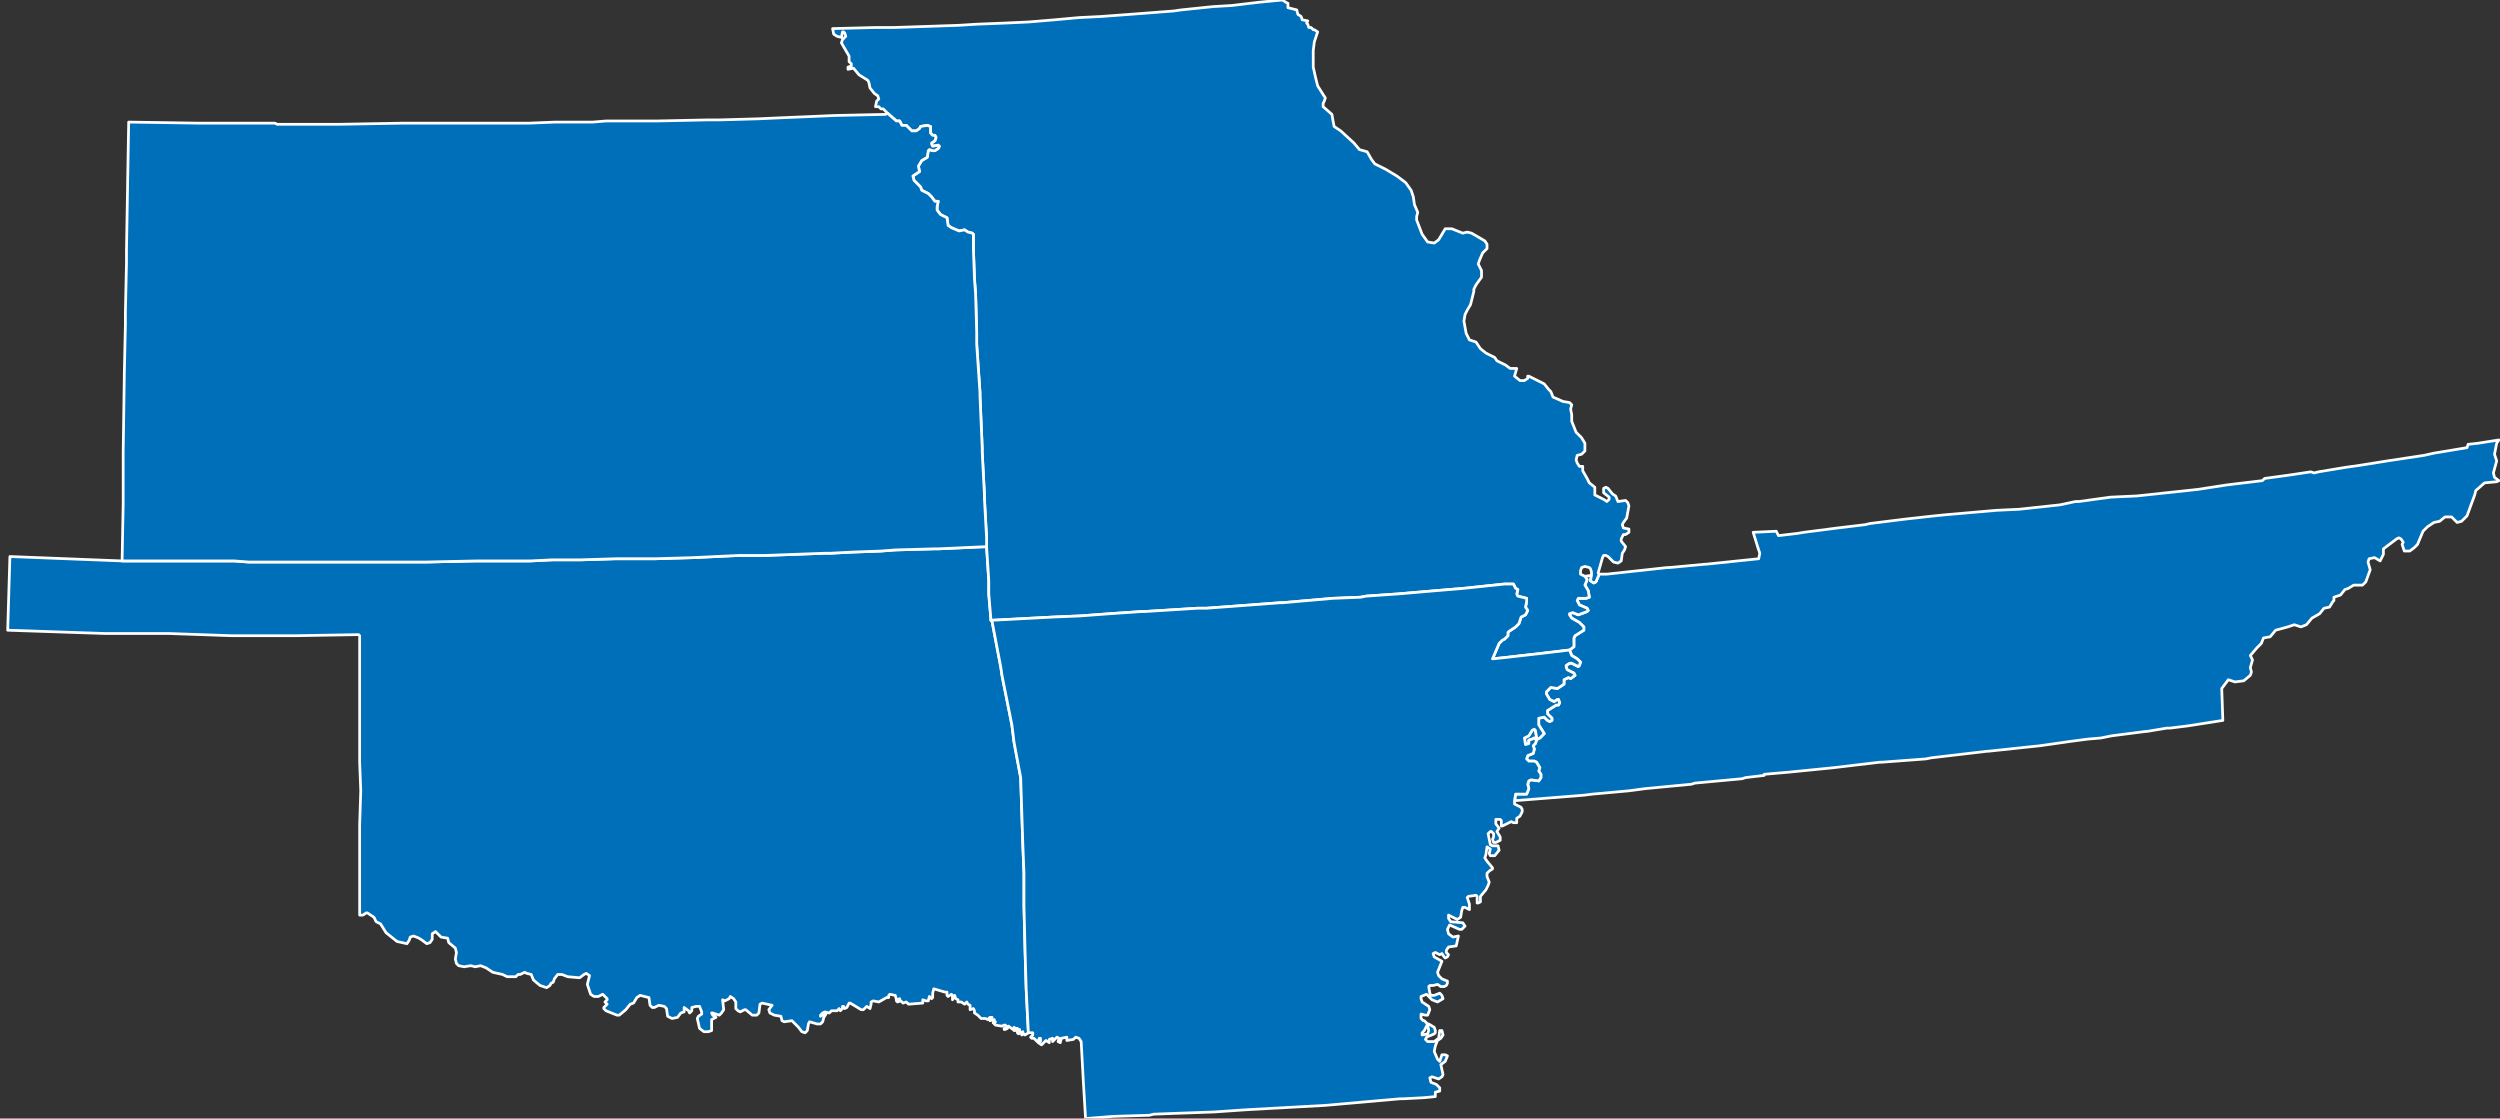
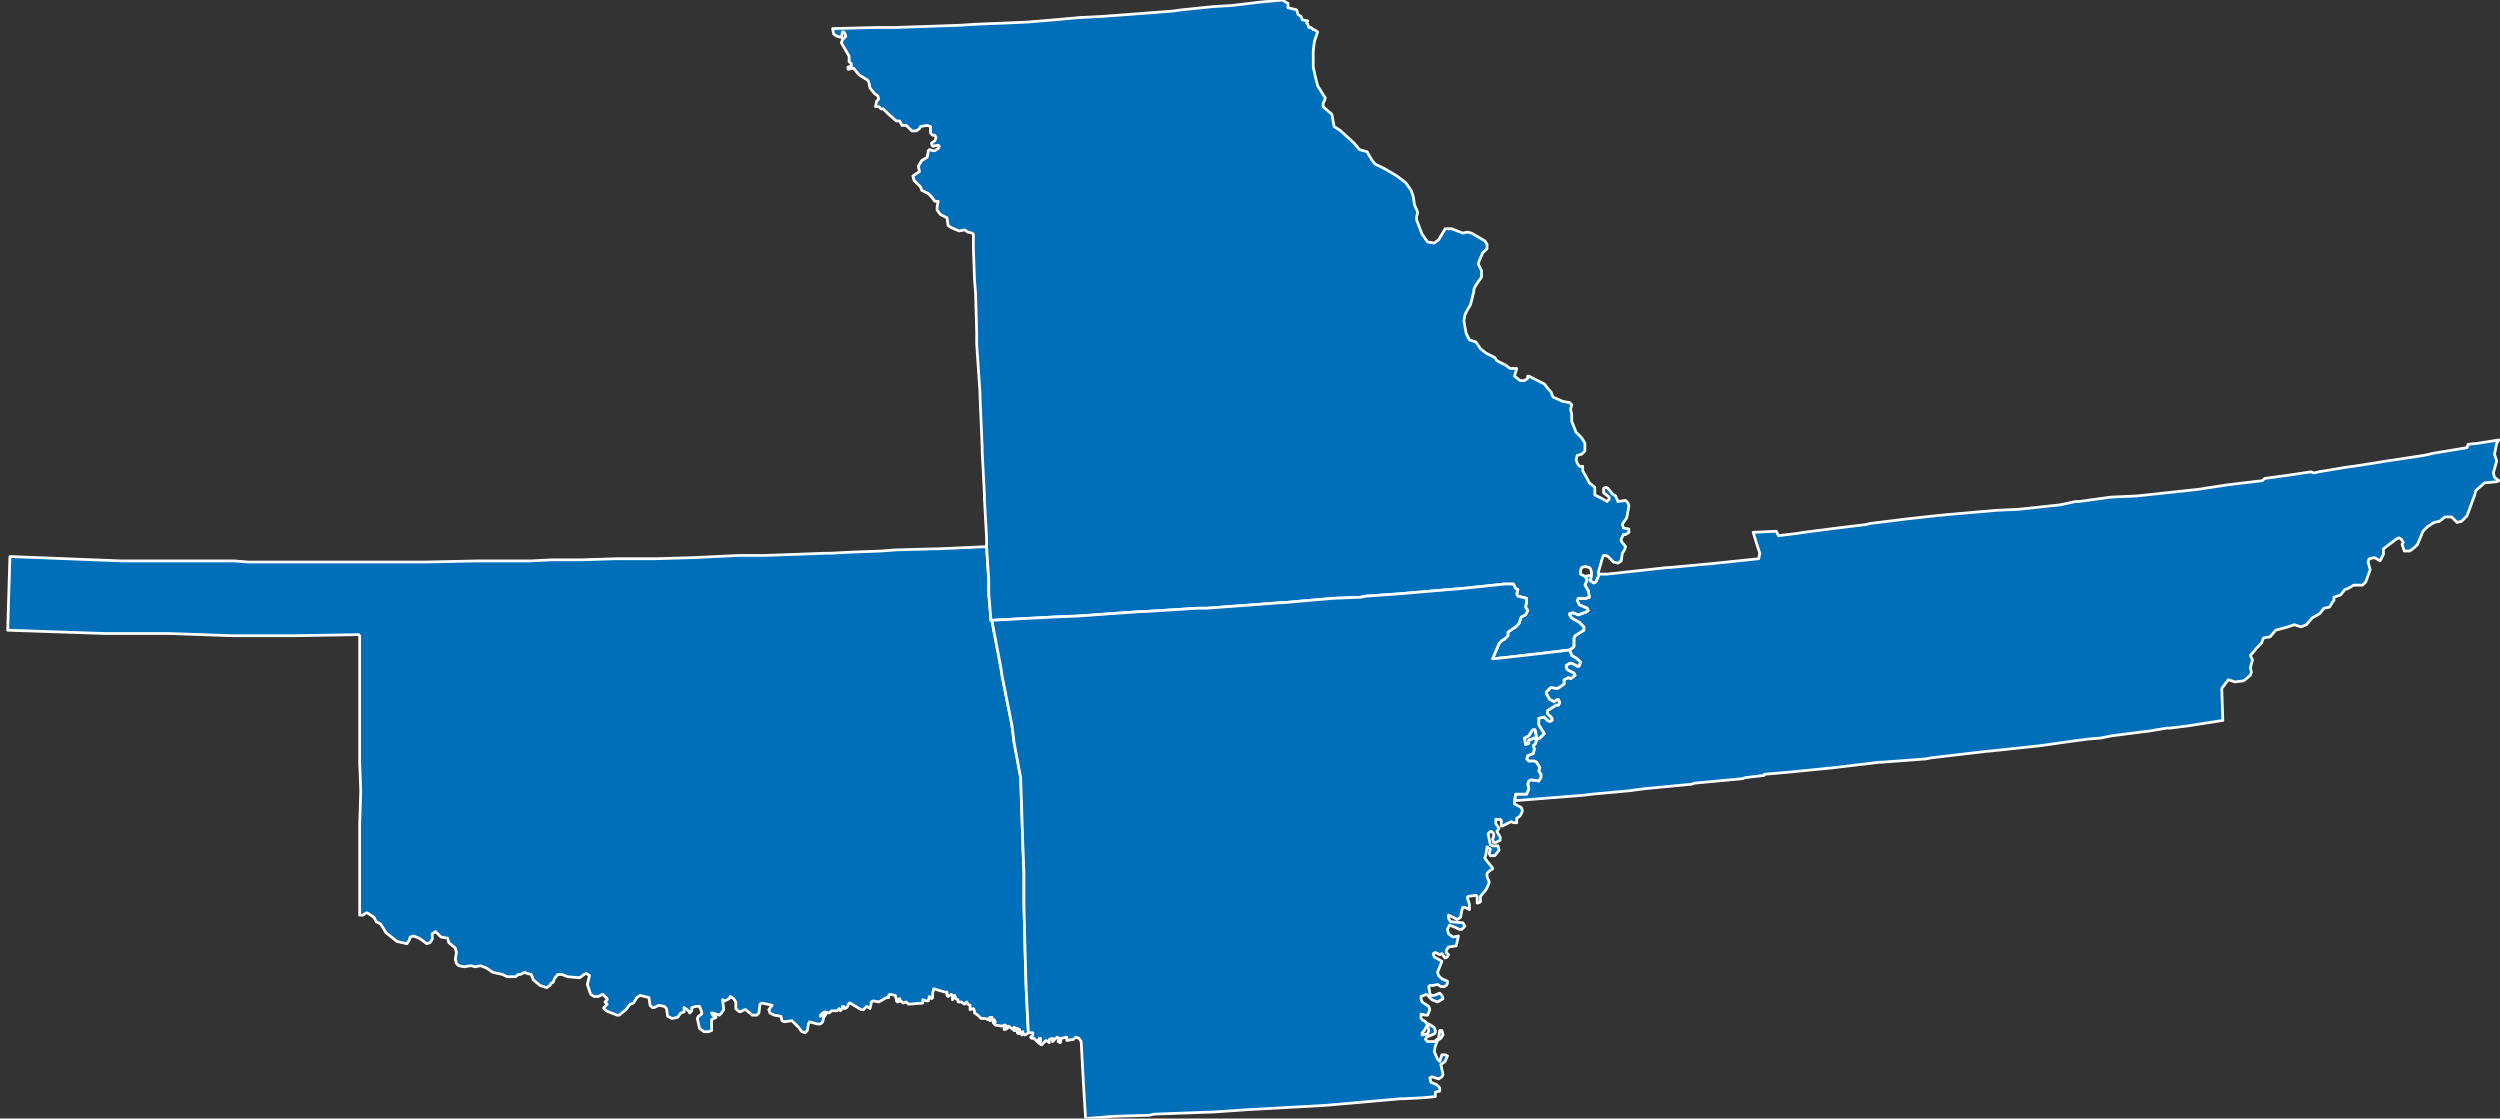
<svg xmlns="http://www.w3.org/2000/svg" version="1.1" id="Map" x="0px" y="0px" viewBox="0 0 227.3 101.7" style="enable-background:new 0 0 227.3 101.7;" xml:space="preserve">
  <rect x="0" y="0" width="227.3" height="101.7" fill="#333333" stroke="none" />
  <style type="text/css">
	
		.st0{fill-rule:evenodd;clip-rule:evenodd;fill:#006FBA;stroke:#FFFFFF;stroke-width:0.25;stroke-linecap:round;stroke-linejoin:round;}
</style>
  <polygon id="Tennessee" class="st0" points="226.7,43 227,41.9 226.8,41.3 227,40.3 227.2,40 225.3,40.3 224.4,40.4 224.3,40.7   221.9,41.1 221.3,41.2 220.4,41.4 217.1,41.9 214.6,42.3 213.2,42.5 210.8,42.9 210.4,43 210.1,42.9 208.1,43.2 205.9,43.5   205.7,43.7 203.2,44 202.4,44.1 199.8,44.5 199.8,44.5 194.2,45.1 194.1,45.1 191.9,45.2 189,45.6 188.7,45.6 187.3,45.9   183.6,46.3 181.5,46.4 179.2,46.6 176.9,46.8 175.9,46.9 173.2,47.2 170,47.6 169.6,47.7 167.1,48 164,48.4 163.4,48.5 161.7,48.7   161.5,48.3 159.4,48.4 159.8,49.7 160,50.3 159.9,50.8 155.1,51.3 155,51.3 151.8,51.6 151.6,51.6 151.6,51.6 146.1,52.2   145.4,52.2 145.1,52.9 144.9,53 144.6,52.8 144.7,52.3 144.1,52.4 144.3,52.7 144.1,53.2 144.4,53.7 144.5,54.3 144.2,54.4   143.5,54.4 143.4,54.6 143.6,55 144.3,55.3 144.4,55.5 144.3,55.6 143.5,55.9 143,55.7 142.7,55.8 142.7,55.9 142.9,56.2   143.6,56.6 144,57 144,57.3 143.2,57.8 143.1,58 143.1,58.8 142.7,59.1 142.9,59.6 143.4,59.9 143.7,60.2 143.6,60.5 143.5,60.6   142.9,60.3 142.7,60.3 142.4,60.5 142.4,60.7 142.5,60.9 143.1,61.2 143.2,61.4 142.8,61.7 142.6,61.6 142.2,61.8 142.2,62.2   141.9,62.4 141.6,62.6 141,62.5 140.6,62.9 140.6,63.1 140.9,63.6 141.3,63.8 141.6,63.6 141.7,63.6 141.8,63.9 141.7,64.1   141.5,64.1 140.7,64.6 140.7,64.9 141.1,65.3 141.1,65.5 140.9,65.6 140.7,65.5 140.4,65.2 139.9,65.3 139.9,65.5 139.9,65.9   140.4,66.7 140,67.1 139.8,67.2 139.7,67 139.6,66.4 139.5,66.3 139.3,66.4 139,66.9 138.6,67.1 138.7,67.7 139,67.6 139,67.3   139.3,67.2 139.5,67.1 139.7,67.3 139.6,67.6 139.4,67.8 139.5,68.1 139.4,68.5 138.9,68.7 138.8,69 139,69.2 139.5,69.2   139.7,69.3 140,69.8 139.9,70.1 140.1,70.4 140.1,70.7 139.9,71 139.2,70.9 139,71 138.9,71.3 139,71.7 138.8,72.2 137.8,72.2   137.7,72.8 144,72.3 144.8,72.2 148.1,71.9 149.6,71.7 151.7,71.5 153.8,71.3 154.1,71.2 158.4,70.8 158.7,70.7 160.4,70.5   160.4,70.4 162.7,70.2 166.7,69.8 170.9,69.3 171.1,69.3 175.1,69 175.6,68.9 180.7,68.3 180.8,68.3 185.5,67.8 188.3,67.4   189.8,67.2 191,67.1 192,66.9 195.1,66.5 195.2,66.5 197,66.2 197.3,66.2 198.9,66 202.1,65.5 202,62.6 202.6,61.8 203.2,62   204,61.9 204.6,61.4 204.7,61.1 204.6,60.7 204.8,60 204.6,59.6 205.2,58.9 205.6,58.5 205.8,58 206.4,57.9 206.9,57.3 208,57   208.6,56.8 209.2,57 209.7,56.8 210.2,56.2 210.9,55.8 211.3,55.3 211.8,55.2 212.1,54.7 212.2,54.6 212.2,54.3 212.8,54.1   213.2,53.6 213.5,53.5 214,53.2 214.8,53.2 215.1,52.9 215.5,51.8 215.3,51.1 215.4,50.8 215.9,50.7 216.4,51 216.7,50.4 216.7,50   216.7,49.9 217.9,49 218.1,48.9 218.3,49 218.5,49.3 218.4,49.5 218.6,50.1 219.1,50.1 219.5,49.8 219.8,49.5 220.3,48.3   220.7,47.9 221.3,47.5 221.8,47.4 222.3,47 222.9,47 223.4,47.5 223.8,47.4 224.3,46.9 225,45 225.1,44.6 225.9,43.9 227,43.8   227.2,43.7 226.8,43.4 " />
  <polygon id="Oklahoma" class="st0" points="93.3,89.9 93.2,86.5 93.1,82.4 93.1,79.4 93,76.9 92.8,70.7 92.2,67.5 92,65.9   91.1,61.4 91,60.7 90.2,56.5 90.1,56.4 89.9,54 89.9,52.8 89.7,49.7 85.3,49.9 84.9,49.9 81.4,50 80.1,50.1 77.4,50.2 75.5,50.3   75,50.3 69.6,50.5 67.2,50.5 63,50.7 59.6,50.8 56,50.8 52.8,50.9 50.2,50.9 48.2,51 43.3,51 38.7,51.1 37.5,51.1 32.7,51.1   31.8,51.1 26,51.1 22.6,51.1 21.3,51 16.2,51 11.2,51 11.1,51 0.9,50.6 0.7,57.3 9.6,57.6 11,57.6 15.4,57.6 21.1,57.8 22.5,57.8   26.8,57.8 32.6,57.7 32.7,57.8 32.7,63.5 32.7,65.8 32.7,69.3 32.8,71.9 32.7,75 32.7,77 32.7,80.8 32.7,83.2 33,83.2 33.3,83   33.4,83 34,83.4 34.2,83.8 34.6,84 35.1,84.8 36.1,85.6 37,85.8 37.2,85.5 37.3,85.2 37.6,85.1 38.1,85.3 38.4,85.5 38.8,85.8   39.1,85.7 39.3,85.4 39.3,84.9 39.6,84.7 40.1,85.2 40.7,85.3 40.8,85.7 41.4,86.2 41.5,86.6 41.4,87.2 41.5,87.6 41.7,87.8   42.2,87.9 42.8,87.8 43.2,87.9 43.7,87.8 44.2,88 44.8,88.4 45.7,88.6 46.1,88.8 46.9,88.8 47.1,88.6 47.3,88.6 47.7,88.4   47.9,88.5 48.3,88.6 48.5,89.1 49.1,89.6 49.7,89.8 50,89.6 50.1,89.4 50.3,89.3 50.4,89 50.7,88.6 51.1,88.6 51.6,88.8 52.7,88.9   53.1,88.6 53.3,88.5 53.6,88.7 53.4,89.5 53.7,90.4 54,90.6 54.4,90.6 54.8,90.4 55.2,90.8 55.2,90.9 55,91.1 55.2,91.3 54.9,91.6   54.9,91.7 55.1,91.9 55.6,92.1 56.1,92.3 56.3,92.3 56.9,91.8 57.3,91.3 57.6,91.2 57.9,90.7 58.2,90.5 59,90.7 59.1,91.4   59.3,91.6 59.5,91.6 59.9,91.4 60.4,91.5 60.5,91.6 60.6,91.7 60.7,92.4 61.1,92.6 61.6,92.5 61.9,92.1 62.2,92 62.2,91.6   62.6,91.9 62.7,92.1 62.9,91.9 62.9,91.6 63.3,91.5 63.6,91.5 63.8,92 63.8,92.2 63.5,92.4 63.4,92.6 63.6,93.5 64,93.8 64.4,93.8   64.7,93.7 64.7,93.6 64.7,92.7 65.1,92.5 64.8,92.3 64.7,92.1 64.8,92.1 65.4,92.3 65.6,92.1 65.8,91.8 65.7,90.9 65.9,91   66.3,90.8 66.4,90.6 66.7,90.8 66.9,91.1 66.9,91.7 67.1,91.9 67.3,92 67.7,91.8 67.8,91.8 68.4,92.3 68.8,92.3 69,92.1 69.1,91.3   69.3,91.2 70.2,91.4 69.9,91.8 70,92.1 70.4,92.3 71,92.4 71.1,92.8 71.3,92.9 72,92.8 72.6,93.4 72.9,93.8 73.2,93.9 73.4,93.7   73.5,93.1 73.6,92.9 74.3,93.1 74.6,93.1 74.8,92.9 74.9,92.5 75.1,92.2 74.9,92.2 74.6,92.4 74.6,92.3 74.8,92.1 75,92 75.4,92.1   75.6,91.9 76.1,91.9 76.3,91.7 76.4,91.9 76.6,91.7 76.6,91.5 76.7,91.5 76.8,91.7 77,91.6 77.2,91.2 77.3,91.2 78.3,91.8   78.5,91.8 78.8,91.5 79.1,91.7 79.2,91.3 79.2,91.1 79.4,91 79.9,91.1 80.6,90.7 80.8,90.7 80.8,90.5 80.9,90.4 81.4,90.5   81.5,90.9 81.8,90.8 81.8,91 81.5,91 81.6,91.1 81.9,91 82.1,91.2 82.4,91.1 82.6,91.3 83.9,91.2 83.9,90.9 84.2,91 84.4,91   84.5,90.6 84.7,90.8 84.8,90.7 84.8,90.3 84.9,89.9 85.9,90.2 86.1,90.2 86.1,90.5 86.2,90.6 86.5,90.4 86.6,90.5 86.6,90.8   86.6,90.9 86.8,90.5 86.9,90.8 87.1,90.9 87.1,91.1 87.4,91.1 87.7,91.3 87.9,91.1 88,91.3 88.2,91.4 88.2,91.8 88.5,91.7   88.6,91.9 88.6,92.1 88.9,92.3 89.2,92.6 89.6,92.6 89.8,92.7 90,92.5 90.2,92.5 90,92.6 90,92.8 90.4,92.7 90.3,93 90.5,92.9   90.4,93.1 90.5,93.2 91.1,93.3 91.3,93.2 91.4,93.2 91.6,93.4 91.3,93.5 91.3,93.6 91.4,93.6 91.6,93.5 91.7,93.3 92.1,93.6   92.2,93.4 92.3,93.5 92.5,93.5 92.5,93.6 92.2,93.6 92.2,93.7 92.3,93.7 92.7,93.6 92.7,93.8 92.5,93.8 92.5,93.9 92.6,94 93,93.8   92.9,94.1 93.1,94 93.2,94.1 93.5,93.9 " />
  <polygon id="Missouri" class="st0" points="147.8,48.6 148.1,48.4 148.1,48.1 147.6,48 147.5,47.7 147.6,47.5 147.9,47.1 148.1,46   148,45.7 147.8,45.5 147.1,45.6 146.9,45.1 146.6,44.9 146.2,44.4 146,44.3 145.8,44.4 145.8,44.8 146.3,45.2 146.3,45.4   146.1,45.6 145.8,45.4 145,45 145,44.3 144.5,43.9 144.3,43.5 143.9,42.8 143.9,42.4 143.6,42.4 143.4,42.1 143.3,41.8 143.4,41.4   143.8,41.3 144.1,41 144.1,40.3 143.8,39.8 143.3,39.3 142.9,38.3 142.9,37.7 142.8,37.2 142.9,36.8 142.7,36.6 142.1,36.5   141.2,36.1 141,35.6 140.8,35.4 140.4,34.9 139,34.2 138.9,34.2 138.9,34.4 138.6,34.6 138.2,34.6 137.7,34.2 137.9,33.5   137.3,33.5 136.9,33.2 136.1,32.8 135.9,32.5 135.1,32.1 134.6,31.7 134.2,31.1 133.6,30.9 133.3,30.3 133.1,29.2 133.2,28.6   133.4,28.2 133.7,27.7 134,26.5 134,26.3 134.2,25.9 134.7,25.2 134.7,24.6 134.4,24 134.5,23.7 134.8,23 135,22.8 135.2,22.6   135.2,22.2 135,21.9 133.8,21.2 133.4,21.1 133,21.2 132,20.8 131.4,20.8 130.8,21.8 130.4,22.1 129.8,22 129.3,21.3 128.8,20   128.8,19.7 128.9,19.3 128.6,18.6 128.5,17.9 128.4,17.6 128.3,17.3 127.8,16.6 127,16 126,15.4 125,14.9 124.7,14.5 124.3,13.8   123.6,13.6 123.1,13 121.9,11.9 121.3,11.5 121.2,11 121.1,10.4 120.3,9.7 120.3,9.4 120.4,9.2 120.5,8.9 120.3,8.6 119.8,7.8   119.6,7 119.4,6.1 119.4,5.3 119.4,4.6 119.5,3.8 119.8,2.9 119.5,2.7 119.4,2.7 119.2,2.5 119,2.5 118.9,2.2 118.8,2.1 118.9,1.9   118.4,1.8 118.3,1.5 118,1.3 117.9,0.9 117.1,0.7 117.1,0.3 116.9,0.2 116.6,0 114.5,0.2 112,0.5 110.3,0.6 107.4,0.9 106.7,1   102.8,1.3 100.1,1.5 98.1,1.6 95.9,1.8 93.5,2 91.3,2.1 88.8,2.2 87.2,2.3 84.3,2.4 81.3,2.5 79.6,2.5 75.7,2.6 75.8,3.1 76.1,3.3   76.5,3.4 76.6,2.9 76.7,2.9 76.8,3 76.9,3.3 76.6,3.6 76.5,3.9 77.2,5.1 77.2,5.6 77.4,5.8 77.4,6 77.1,6.1 77.1,6.3 77.6,6.2   78.1,6.8 78.9,7.3 79,7.5 79.1,8 79.5,8.5 79.8,8.7 79.9,9 79.7,9.2 79.6,9.7 79.9,9.7 80.1,9.9 80.3,9.9 80.7,10.3 81.5,11   81.8,11 82,11.4 82.4,11.4 82.9,11.9 83.3,11.9 83.6,11.7 83.7,11.5 84.3,11.4 84.6,11.5 84.6,12.1 84.8,12.3 85,12.3 85.1,12.5   85,12.8 84.7,13 84.7,13.1 84.8,13.3 85.3,13.2 85.4,13.3 85.3,13.5 85,13.7 84.8,13.7 84.5,13.6 84.4,13.7 84.3,14.3 83.8,14.6   83.5,15.1 83.6,15.6 83,16 83.1,16.4 83.7,17 83.8,17.3 84.4,17.6 84.7,17.9 85,18.3 85.3,18.3 85.2,18.8 85.2,19.1 85.5,19.5   86.1,19.8 86.2,20.5 86.5,20.7 87.2,21 87.7,20.9 88,21.1 88.4,21.2 88.5,21.3 88.5,21.7 88.5,22.6 88.6,25.4 88.7,26.7 88.8,30.2   88.8,31.3 89.1,35.7 89.1,36 89.3,40.7 89.3,41.1 89.5,44.9 89.5,45.3 89.7,48.9 89.7,49.7 89.9,52.8 89.9,54 90.1,56.4 95.8,56.1   98.2,56 100.9,55.8 103.8,55.6 104.1,55.6 108.9,55.3 109.7,55.3 112.4,55.1 116.4,54.8 116.6,54.8 121.2,54.4 123.7,54.3   124.2,54.2 127.1,54 130.6,53.7 133,53.5 136.8,53.1 137.6,53.1 137.8,53.5 138,53.6 137.9,54 138,54.2 138.4,54.3 138.8,54.4   138.8,54.7 138.7,55.2 138.9,55.5 138.7,55.9 138.3,56.1 138.1,56.7 137.8,57 137.2,57.4 137.1,57.5 137.1,57.8 136.8,58.1   136.6,58.2 136.3,58.5 135.7,59.9 136.7,59.8 140.2,59.4 142.7,59.1 143.1,58.8 143.1,58 143.2,57.8 144,57.3 144,57 143.6,56.6   142.9,56.2 142.7,55.9 142.7,55.8 143,55.7 143.5,55.9 144.3,55.6 144.4,55.5 144.3,55.3 143.6,55 143.4,54.6 143.5,54.4   144.2,54.4 144.5,54.3 144.4,53.7 144.1,53.2 144.3,52.7 144.1,52.4 143.7,52.2 143.7,51.9 143.8,51.6 144.1,51.5 144.5,51.6   144.6,51.7 144.7,52 144.7,52.3 144.7,52.3 144.6,52.8 144.9,53 145.1,52.9 145.4,52.2 145.3,52.1 145.7,50.7 145.8,50.5 146,50.5   146.2,50.6 146.7,51.1 147.1,51.2 147.4,51 147.5,50.3 147.7,50 147.8,49.7 147.4,49.2 147.4,49 147.6,48.6 " />
-   <polygon id="Kansas" class="st0" points="89.7,48.9 89.5,45.3 89.5,44.9 89.3,41.1 89.3,40.7 89.1,36 89.1,35.7 88.8,31.3   88.8,30.2 88.7,26.7 88.6,25.4 88.5,22.6 88.5,21.7 88.5,21.3 88.4,21.2 88,21.1 87.7,20.9 87.2,21 86.5,20.7 86.2,20.5 86.1,19.8   85.5,19.5 85.2,19.1 85.2,18.8 85.3,18.3 85,18.3 84.7,17.9 84.4,17.6 83.8,17.3 83.7,17 83.1,16.4 83,16 83.6,15.6 83.5,15.1   83.8,14.6 84.3,14.3 84.4,13.7 84.5,13.6 84.8,13.7 85,13.7 85.3,13.5 85.4,13.3 85.3,13.2 84.8,13.3 84.7,13.1 84.7,13 85,12.8   85.1,12.5 85,12.3 84.8,12.3 84.6,12.1 84.6,11.5 84.3,11.4 83.7,11.5 83.6,11.7 83.3,11.9 82.9,11.9 82.4,11.4 82,11.4 81.8,11   81.5,11 80.7,10.3 80.5,10.4 75.9,10.5 73.6,10.6 71.2,10.7 69,10.8 65.5,10.9 64.4,10.9 59.7,11 55.1,11 53.9,11.1 50.5,11.1   48,11.2 45.8,11.2 42.3,11.2 41.1,11.2 36.5,11.2 30.9,11.3 30.7,11.3 25.2,11.3 25,11.2 19.2,11.2 18.3,11.2 11.7,11.1 11.6,16.8   11.6,16.9 11.5,22.7 11.5,23.9 11.4,28.4 11.4,29.5 11.3,34.1 11.3,34.3 11.2,41.1 11.2,42.4 11.2,45.8 11.1,51 11.2,51 16.2,51   21.3,51 22.6,51.1 26,51.1 31.8,51.1 32.7,51.1 37.5,51.1 38.7,51.1 43.3,51 48.2,51 50.2,50.9 52.8,50.9 56,50.8 59.6,50.8   63,50.7 67.2,50.5 69.6,50.5 75,50.3 75.5,50.3 77.4,50.2 80.1,50.1 81.4,50 84.9,49.9 85.3,49.9 89.7,49.7 " />
  <polygon id="Arkansas" class="st0" points="143.4,59.9 142.9,59.6 142.7,59.1 140.2,59.4 136.7,59.8 135.7,59.9 136.3,58.5   136.6,58.2 136.8,58.1 137.1,57.8 137.1,57.5 137.2,57.4 137.8,57 138.1,56.7 138.3,56.1 138.7,55.9 138.9,55.5 138.7,55.2   138.8,54.7 138.8,54.4 138.4,54.3 138,54.2 137.9,54 138,53.6 137.8,53.5 137.6,53.1 136.8,53.1 133,53.5 130.6,53.7 127.1,54   124.2,54.2 123.7,54.3 121.2,54.4 116.6,54.8 116.4,54.8 112.4,55.1 109.7,55.3 108.9,55.3 104.1,55.6 103.8,55.6 100.9,55.8   98.2,56 95.8,56.1 90.1,56.4 90.2,56.5 91,60.7 91.1,61.4 92,65.9 92.2,67.5 92.8,70.7 93,76.9 93.1,79.4 93.1,82.4 93.2,86.5   93.3,89.9 93.5,93.9 93.9,93.9 93.9,94.1 93.7,94.3 93.8,94.4 94,94.4 94.3,94.7 94.4,94.6 94.5,94.4 94.6,94.4 94.6,94.7   94.4,94.8 94.7,95 95.1,94.6 95.4,94.8 95.4,94.5 95.7,94.4 95.7,94.4 95.7,94.7 96.1,94.3 96.3,94.4 96.2,94.7 96.4,94.8   96.5,94.4 97,94.3 97,94.6 97.6,94.5 97.8,94.3 98.1,94.4 98.3,94.7 98.5,98.4 98.7,101.7 101.2,101.5 104.5,101.4 104.9,101.3   107.6,101.2 110.4,101.1 113.3,100.9 120.5,100.5 127.3,99.9 127.6,99.9 129.5,99.8 130.5,99.7 130.5,99.6 130.5,99.3 130.9,99.2   130.9,98.9 130.6,98.6 130.1,98.4 130,98 130.2,97.9 130.8,98.1 131.1,97.9 131.2,97.7 131,96.8 131.4,96.5 131.6,96 131.4,95.9   131.1,95.9 130.9,96.5 130.7,96.3 130.4,95.6 130.5,95.1 130.7,94.6 131,94.4 131.2,94.1 131.1,93.7 131,93.7 130.9,93.7   130.8,94.4 130.4,94.7 129.8,94.7 129.6,94.5 129.7,94.3 130.4,94 130.5,93.9 130.5,93.7 130.4,93.4 129.9,93.1 129.8,93.2   129.9,93.7 129.8,94 129.3,94.1 129.3,93.9 129.5,93.7 129.8,93.1 129.7,93 129.5,92.8 129.4,92.8 129.2,92.6 129.2,92.2   129.6,92.3 129.8,92.3 130,91.8 129.9,91.5 129.3,91.1 129.2,90.8 129.2,90.6 129.7,90.4 130.2,90.9 130.7,91.1 131.2,90.8   131.1,90.5 130.9,90.3 130.4,90.5 130.1,90.5 130,90.3 129.9,89.7 130,89.6 130.3,89.6 130.7,89.5 131,89.7 131.3,89.7 131.5,89.6   131.6,89.4 131.6,89.2 131.1,89 130.8,88.7 130.7,88.4 131.1,87.4 130.4,87 130.3,86.7 130.5,86.6 130.9,86.8 131.1,86.7 131.3,87   131.4,87.1 131.6,87 131.7,86.8 131.5,86.6 131.5,86.4 131.7,86.1 132.4,86 132.6,85.1 132.1,85.2 131.7,84.9 131.6,84.5   131.8,84.1 132.7,84.5 132.9,84.5 133.2,84.2 133,83.9 131.9,83.8 131.7,83.5 131.7,83.2 132.5,83.6 132.8,83.4 132.9,82.8   133,82.5 133.2,82.5 133.6,82.7 133.6,82.2 133.4,81.6 133.5,81.5 134.2,81.4 134.3,81.5 134.3,82.1 134.4,82.1 134.6,82   134.6,81.5 135.1,80.9 135.3,80.5 135.4,80.2 135.2,79.7 135.2,79.4 135.4,79.2 135.7,79 135.7,78.9 135.2,78.3 135,78 135.1,77.7   135.2,77 135.5,77.2 135.4,77.6 135.5,77.8 135.9,77.8 136.3,77.3 136.2,76.9 135.7,76.9 135.5,76.8 135.3,75.8 135.5,75.6   135.6,75.6 135.8,75.8 135.8,76.1 135.7,76.3 135.8,76.6 136,76.6 136.4,76.4 136.4,76.1 136.1,75.6 136.3,75.3 136,74.9 136,74.5   136.4,74.5 136.5,74.6 136.5,75.1 136.6,75.1 136.8,75 137.4,74.7 137.6,74.8 137.9,74.8 137.9,74.6 137.9,74.4 138.2,74.2   138.4,73.8 138.4,73.6 138.3,73.4 137.7,73.1 137.7,72.8 137.8,72.2 138.8,72.2 139,71.7 138.9,71.3 139,71 139.2,70.9 139.9,71   140.1,70.7 140.1,70.4 139.9,70.1 140,69.8 139.7,69.3 139.5,69.2 139,69.2 138.8,69 138.9,68.7 139.4,68.5 139.5,68.1 139.4,67.8   139.6,67.6 139.7,67.3 139.5,67.1 139.3,67.2 139,67.3 139,67.6 138.7,67.7 138.6,67.1 139,66.9 139.3,66.4 139.5,66.3 139.6,66.4   139.7,67 139.8,67.2 140,67.1 140.4,66.7 139.9,65.9 139.9,65.5 139.9,65.3 140.4,65.2 140.7,65.5 140.9,65.6 141.1,65.5   141.1,65.3 140.7,64.9 140.7,64.6 141.5,64.1 141.7,64.1 141.8,63.9 141.7,63.6 141.6,63.6 141.3,63.8 140.9,63.6 140.6,63.1   140.6,62.9 141,62.5 141.6,62.6 141.9,62.4 142.2,62.2 142.2,61.8 142.6,61.6 142.8,61.7 143.2,61.4 143.1,61.2 142.5,60.9   142.4,60.7 142.4,60.5 142.7,60.3 142.9,60.3 143.5,60.6 143.6,60.5 143.7,60.2 " />
</svg>